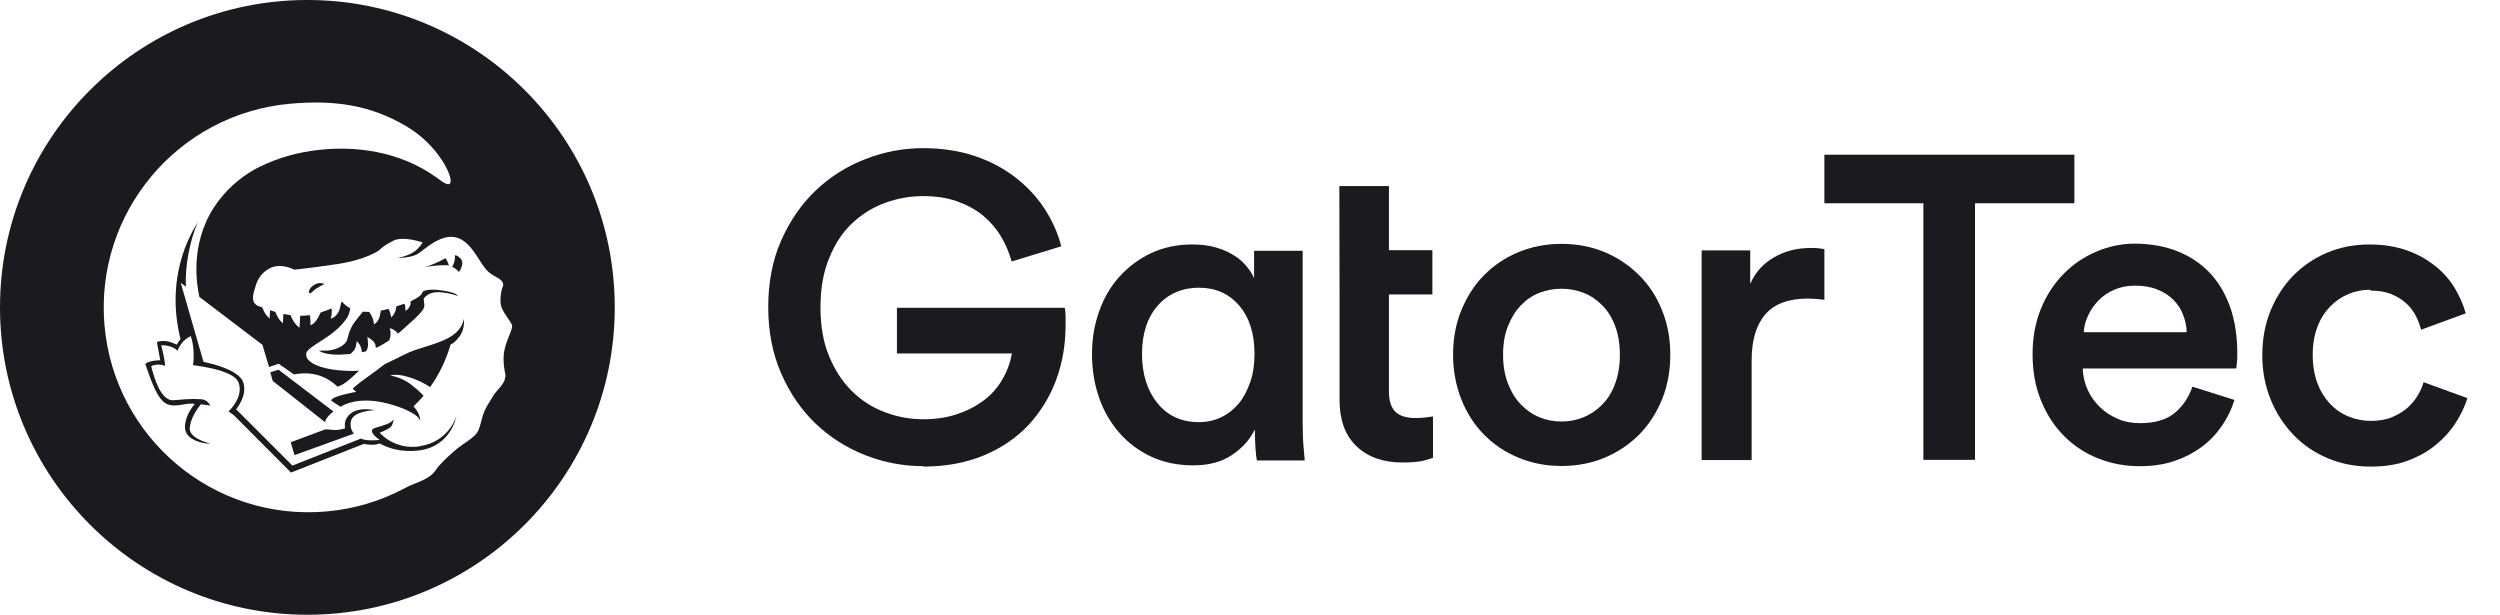
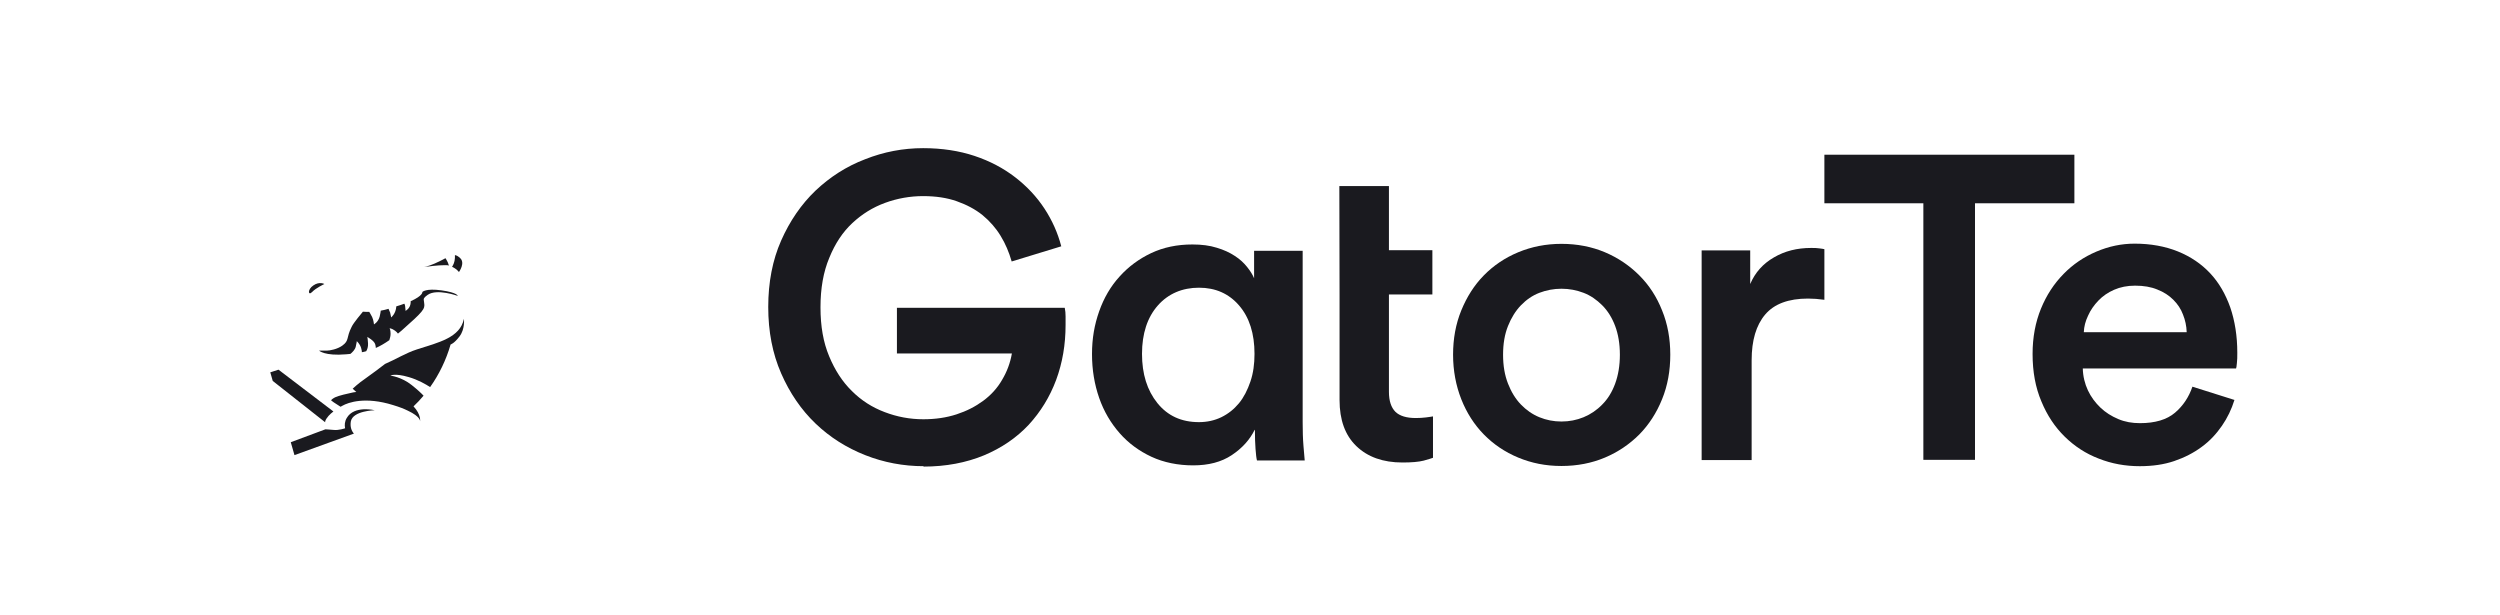
<svg xmlns="http://www.w3.org/2000/svg" width="122" height="30" viewBox="0 0 122 30" fill="none">
  <path d="M45.08 22.75C44.09 22.75 43.13 22.57 42.22 22.21C41.31 21.85 40.5 21.34 39.8 20.67C39.1 20 38.54 19.18 38.12 18.22C37.7 17.26 37.49 16.18 37.49 14.98C37.49 13.78 37.7 12.69 38.12 11.74C38.54 10.79 39.1 9.97 39.8 9.3C40.5 8.64 41.3 8.12 42.22 7.77C43.13 7.41 44.07 7.23 45.05 7.23C45.97 7.23 46.81 7.36 47.56 7.61C48.31 7.86 48.97 8.21 49.54 8.65C50.11 9.09 50.59 9.6 50.97 10.18C51.35 10.76 51.62 11.37 51.79 12.02L49.37 12.76C49.24 12.31 49.07 11.9 48.83 11.51C48.6 11.13 48.3 10.79 47.95 10.5C47.59 10.21 47.17 9.99 46.69 9.82C46.21 9.65 45.66 9.57 45.04 9.57C44.42 9.57 43.79 9.68 43.19 9.9C42.59 10.12 42.06 10.45 41.59 10.89C41.12 11.33 40.75 11.89 40.47 12.58C40.18 13.27 40.04 14.07 40.04 15C40.04 15.93 40.18 16.71 40.46 17.38C40.74 18.06 41.11 18.63 41.57 19.08C42.03 19.54 42.56 19.88 43.17 20.11C43.77 20.34 44.4 20.46 45.06 20.46C45.65 20.46 46.19 20.38 46.68 20.22C47.17 20.06 47.6 19.84 47.98 19.56C48.36 19.28 48.67 18.94 48.9 18.54C49.14 18.14 49.3 17.71 49.38 17.25H43.77V15.02H51.96C51.99 15.16 52 15.3 52 15.44V15.86C52 16.81 51.85 17.7 51.54 18.54C51.23 19.37 50.78 20.1 50.2 20.73C49.61 21.36 48.88 21.86 48.02 22.22C47.15 22.58 46.16 22.77 45.06 22.77L45.08 22.75Z" fill="#1A1A1F" />
  <path d="M61.23 20.97C60.99 21.46 60.62 21.87 60.11 22.21C59.6 22.55 58.97 22.71 58.23 22.71C57.49 22.71 56.79 22.57 56.19 22.29C55.59 22.01 55.07 21.63 54.64 21.14C54.21 20.65 53.87 20.08 53.64 19.42C53.41 18.76 53.29 18.05 53.29 17.28C53.29 16.51 53.41 15.84 53.64 15.19C53.87 14.54 54.2 13.97 54.64 13.49C55.07 13.01 55.59 12.63 56.18 12.35C56.78 12.07 57.44 11.93 58.19 11.93C58.64 11.93 59.03 11.98 59.38 12.09C59.72 12.19 60.02 12.33 60.26 12.49C60.51 12.65 60.7 12.83 60.86 13.03C61.02 13.23 61.13 13.41 61.2 13.58V12.24H63.57V20.6C63.57 21.02 63.58 21.41 63.61 21.77C63.64 22.13 63.66 22.36 63.67 22.47H61.34C61.31 22.36 61.29 22.17 61.27 21.91C61.25 21.65 61.24 21.35 61.24 21L61.23 20.97ZM55.73 17.27C55.73 18.25 55.98 19.05 56.48 19.67C56.98 20.29 57.65 20.6 58.51 20.6C58.9 20.6 59.27 20.52 59.6 20.36C59.93 20.2 60.22 19.97 60.46 19.68C60.7 19.39 60.88 19.03 61.02 18.62C61.16 18.21 61.22 17.76 61.22 17.27C61.22 16.28 60.97 15.49 60.47 14.91C59.97 14.33 59.32 14.04 58.51 14.04C57.7 14.04 57.01 14.33 56.5 14.91C55.99 15.49 55.73 16.28 55.73 17.27Z" fill="#1A1A1F" />
  <path d="M65.36 9.08H67.78V12.21H69.9V14.37H67.78V19.12C67.78 19.57 67.89 19.89 68.1 20.1C68.31 20.3 68.64 20.4 69.09 20.4C69.26 20.4 69.43 20.39 69.59 20.37C69.76 20.35 69.87 20.33 69.93 20.32V22.34C69.86 22.37 69.71 22.41 69.47 22.48C69.23 22.54 68.89 22.57 68.44 22.57C67.49 22.57 66.74 22.3 66.19 21.77C65.64 21.24 65.37 20.49 65.37 19.52V14.37" fill="#1A1A1F" />
  <path d="M76.2 11.9C76.97 11.9 77.68 12.04 78.32 12.31C78.96 12.58 79.52 12.96 80 13.44C80.48 13.92 80.85 14.49 81.11 15.15C81.38 15.81 81.51 16.53 81.51 17.31C81.51 18.09 81.38 18.82 81.11 19.48C80.84 20.15 80.47 20.72 80 21.2C79.52 21.68 78.96 22.06 78.32 22.33C77.68 22.6 76.97 22.74 76.2 22.74C75.43 22.74 74.74 22.6 74.09 22.33C73.44 22.06 72.88 21.68 72.41 21.2C71.94 20.72 71.57 20.14 71.31 19.48C71.05 18.82 70.91 18.09 70.91 17.31C70.91 16.53 71.04 15.81 71.31 15.15C71.58 14.49 71.94 13.92 72.41 13.44C72.88 12.96 73.44 12.58 74.09 12.31C74.74 12.04 75.44 11.9 76.2 11.9ZM76.2 20.57C76.58 20.57 76.94 20.5 77.28 20.36C77.62 20.22 77.93 20.01 78.19 19.74C78.46 19.47 78.67 19.13 78.82 18.72C78.97 18.31 79.05 17.84 79.05 17.31C79.05 16.78 78.97 16.31 78.82 15.91C78.67 15.51 78.46 15.17 78.19 14.9C77.92 14.63 77.62 14.42 77.28 14.29C76.94 14.16 76.58 14.09 76.2 14.09C75.82 14.09 75.46 14.16 75.12 14.29C74.78 14.42 74.48 14.63 74.22 14.9C73.96 15.17 73.75 15.51 73.59 15.91C73.43 16.31 73.35 16.77 73.35 17.31C73.35 17.85 73.43 18.31 73.59 18.72C73.75 19.13 73.96 19.47 74.22 19.74C74.48 20.01 74.78 20.22 75.12 20.36C75.46 20.5 75.82 20.57 76.2 20.57Z" fill="#1A1A1F" />
  <path d="M89.03 14.63C88.75 14.59 88.48 14.57 88.23 14.57C87.28 14.57 86.58 14.83 86.14 15.35C85.7 15.87 85.48 16.61 85.48 17.58V22.45H83.04V12.22H85.41V13.86C85.65 13.3 86.03 12.87 86.57 12.56C87.1 12.25 87.7 12.1 88.38 12.1C88.53 12.1 88.67 12.1 88.78 12.12C88.89 12.13 88.98 12.15 89.03 12.16V14.64V14.63Z" fill="#1A1A1F" />
  <path d="M96.38 9.92V22.44H93.86V9.92H89.03V7.55H101.23V9.92H96.38Z" fill="#1A1A1F" />
  <path d="M109.04 19.52C108.9 19.97 108.7 20.39 108.43 20.78C108.16 21.17 107.84 21.52 107.44 21.81C107.05 22.1 106.6 22.33 106.1 22.5C105.6 22.67 105.04 22.75 104.42 22.75C103.72 22.75 103.05 22.63 102.42 22.38C101.79 22.14 101.24 21.78 100.76 21.31C100.28 20.84 99.9 20.27 99.62 19.59C99.33 18.91 99.19 18.14 99.19 17.27C99.19 16.46 99.33 15.72 99.6 15.06C99.87 14.4 100.24 13.84 100.7 13.37C101.16 12.9 101.69 12.54 102.3 12.28C102.91 12.02 103.53 11.89 104.17 11.89C104.95 11.89 105.66 12.02 106.28 12.27C106.9 12.52 107.43 12.88 107.86 13.34C108.29 13.8 108.61 14.36 108.84 15.01C109.06 15.66 109.18 16.39 109.18 17.21C109.18 17.41 109.18 17.58 109.16 17.72C109.15 17.87 109.13 17.96 109.12 17.98H101.64C101.65 18.37 101.74 18.73 101.89 19.05C102.04 19.37 102.25 19.65 102.5 19.89C102.75 20.13 103.04 20.31 103.37 20.45C103.7 20.59 104.05 20.65 104.43 20.65C105.17 20.65 105.74 20.48 106.14 20.14C106.54 19.8 106.82 19.37 106.99 18.87L109.05 19.52H109.04ZM106.71 16.2C106.7 15.91 106.64 15.62 106.53 15.35C106.43 15.08 106.27 14.84 106.06 14.63C105.85 14.42 105.59 14.25 105.28 14.13C104.97 14 104.61 13.94 104.19 13.94C103.81 13.94 103.47 14.01 103.17 14.14C102.87 14.27 102.61 14.45 102.4 14.67C102.19 14.89 102.02 15.13 101.9 15.4C101.77 15.67 101.7 15.94 101.69 16.21H106.71V16.2Z" fill="#1A1A1F" />
-   <path d="M115.67 14.14C115.29 14.14 114.93 14.21 114.6 14.35C114.27 14.49 113.97 14.69 113.71 14.96C113.45 15.23 113.24 15.55 113.09 15.95C112.94 16.34 112.86 16.8 112.86 17.32C112.86 17.84 112.94 18.3 113.09 18.7C113.24 19.1 113.45 19.43 113.71 19.71C113.97 19.98 114.27 20.19 114.62 20.33C114.97 20.47 115.33 20.54 115.71 20.54C116.09 20.54 116.45 20.48 116.75 20.35C117.05 20.22 117.3 20.07 117.51 19.88C117.71 19.69 117.88 19.49 118 19.27C118.13 19.05 118.22 18.85 118.27 18.65L120.41 19.43C120.28 19.84 120.09 20.24 119.84 20.63C119.59 21.02 119.27 21.38 118.88 21.7C118.49 22.02 118.04 22.28 117.5 22.48C116.97 22.68 116.37 22.77 115.69 22.77C114.93 22.77 114.23 22.63 113.59 22.36C112.95 22.09 112.39 21.71 111.92 21.22C111.45 20.73 111.08 20.16 110.81 19.5C110.54 18.84 110.4 18.12 110.4 17.34C110.4 16.56 110.53 15.83 110.8 15.17C111.07 14.51 111.44 13.93 111.91 13.45C112.39 12.97 112.94 12.59 113.57 12.33C114.2 12.06 114.89 11.93 115.63 11.93C116.32 11.93 116.92 12.03 117.46 12.22C118 12.41 118.45 12.67 118.85 12.99C119.25 13.31 119.56 13.67 119.8 14.07C120.04 14.48 120.21 14.88 120.33 15.29L118.15 16.09C118.09 15.87 118.01 15.64 117.89 15.41C117.77 15.18 117.61 14.97 117.41 14.79C117.21 14.61 116.96 14.46 116.69 14.35C116.41 14.24 116.07 14.18 115.68 14.18L115.67 14.14Z" fill="#1A1A1F" />
  <path d="M17.65 17.19C17.72 17.18 17.8 17.16 17.87 17.14C17.92 17.06 17.97 16.93 17.96 16.76C17.94 16.44 17.92 16.44 17.92 16.44C17.92 16.44 18.26 16.62 18.31 16.8C18.33 16.87 18.34 16.93 18.34 16.98C18.55 16.89 18.77 16.76 19 16.6C19.03 16.51 19.06 16.4 19.06 16.29C19.06 16.08 19.01 16.02 19.01 16.02C19.01 16.02 19.12 16.02 19.28 16.14C19.34 16.18 19.38 16.23 19.42 16.28L19.6 16.13C20.65 15.2 20.75 15.08 20.7 14.79C20.67 14.62 20.68 14.59 20.68 14.59C20.68 14.59 20.68 14.52 20.87 14.39C21.32 14.07 22.34 14.44 22.34 14.44C22.34 14.44 22.33 14.28 21.55 14.17C20.77 14.06 20.61 14.25 20.61 14.25C20.61 14.25 20.66 14.42 20.04 14.7V14.78C20.02 15.06 19.79 15.17 19.79 15.17C19.79 15.17 19.79 15.08 19.77 14.94C19.77 14.89 19.75 14.86 19.73 14.82C19.62 14.86 19.49 14.91 19.34 14.95C19.32 15.31 19.09 15.49 19.09 15.49C19.09 15.49 19.07 15.4 19.04 15.26C19.02 15.2 18.99 15.13 18.96 15.07C18.83 15.11 18.7 15.14 18.58 15.16C18.58 15.21 18.56 15.29 18.53 15.44C18.46 15.72 18.25 15.83 18.25 15.83C18.25 15.83 18.23 15.62 18.16 15.47C18.09 15.33 18.02 15.22 18.02 15.22C17.91 15.22 17.81 15.22 17.71 15.21C17.67 15.26 17.25 15.75 17.16 15.95C16.88 16.5 17.06 16.61 16.7 16.87C16.46 17.04 16.1 17.11 15.95 17.11H15.57C15.57 17.11 15.84 17.38 16.89 17.29L17.1 17.27C17.19 17.2 17.33 17.06 17.36 16.92C17.41 16.71 17.41 16.65 17.41 16.65C17.41 16.65 17.55 16.76 17.62 16.97C17.65 17.07 17.66 17.14 17.66 17.18L17.65 17.19Z" fill="#1A1A1F" />
  <path d="M15.87 20.6V20.55C15.94 20.37 16.1 20.21 16.27 20.08L13.59 18.04L13.19 18.17L13.31 18.59L15.86 20.6H15.87Z" fill="#1A1A1F" />
  <path d="M21.91 12.97L21.89 12.91C21.86 12.79 21.77 12.65 21.74 12.6L21.51 12.72C21.08 12.94 20.81 13.01 20.7 13.03C20.86 13.01 21.33 12.94 21.72 12.94C21.79 12.94 21.86 12.94 21.92 12.96L21.91 12.97Z" fill="#1A1A1F" />
  <path d="M15.29 13.93C14.99 14.13 15.04 14.45 15.23 14.25C15.42 14.05 15.83 13.86 15.83 13.86C15.83 13.86 15.59 13.72 15.29 13.93Z" fill="#1A1A1F" />
  <path d="M22.4 13.27C22.4 13.27 22.72 12.83 22.45 12.59C22.35 12.5 22.28 12.46 22.2 12.45V12.59C22.19 12.79 22.12 12.93 22.06 13.02C22.29 13.12 22.4 13.28 22.4 13.28V13.27Z" fill="#1A1A1F" />
  <path d="M15.88 20.95L14.19 21.58L14.37 22.21L17.27 21.16C17.15 21.02 17.08 20.83 17.12 20.57C17.21 20.04 18.29 20.02 18.29 20.02C18.29 20.02 17.28 19.77 16.92 20.4C16.82 20.57 16.81 20.74 16.84 20.9C16.84 20.9 16.53 21.01 16.28 20.98C16.11 20.96 15.95 20.96 15.88 20.95Z" fill="#1A1A1F" />
-   <path d="M20.5 21.78C19.23 21.97 18.53 21.12 18.53 21.12C18.53 21.12 18.94 20.96 19.07 20.83C19.2 20.69 19.2 20.46 19.2 20.46C19.08 20.67 18.77 20.74 18.31 20.88C17.85 21.01 18.53 21.47 18.53 21.47C18.53 21.47 18 21.53 17.72 21.44C17.69 21.44 17.66 21.42 17.62 21.4L14.27 22.72L11.51 19.96H11.53C11.79 19.63 12.03 19.13 11.87 18.66C11.69 18.1 10.49 17.77 9.93 17.66L8.82 13.8L9.07 13.99C9.02 13.04 9.26 11.71 9.66 10.83C8.85 12.12 8.45 13.67 8.6 15.33C8.64 15.75 8.71 16.16 8.81 16.55C8.67 16.72 8.63 16.82 8.63 16.82C8.63 16.82 8.27 16.63 7.96 16.64C7.66 16.65 7.66 16.7 7.66 16.7C7.66 16.7 7.69 16.93 7.75 17.2C7.78 17.35 7.82 17.58 7.82 17.58C7.82 17.58 7.32 17.58 7.09 17.75C7.09 17.75 7.42 18.8 7.71 19.27C8 19.74 8.27 19.88 8.99 19.73C9.2 19.69 9.39 19.69 9.51 19.71C9.38 19.86 9.11 20.21 9.04 20.66C8.96 21.16 9.26 21.4 9.62 21.53C9.9 21.64 10.16 21.65 10.27 21.65C10.04 21.59 9.2 21.35 9.26 20.86C9.31 20.4 9.61 19.97 9.8 19.73C10.07 19.76 10.26 19.79 10.26 19.79C10.26 19.79 10.12 19.48 9.79 19.48H9.69C9.37 19.45 8.82 19.5 8.47 19.53C7.81 19.59 7.47 18.24 7.38 17.87C7.49 17.8 7.84 17.74 8.04 17.86C8.07 17.83 8.04 17.54 7.87 16.85C8.1 16.84 8.49 16.91 8.66 17.12C8.79 16.79 9 16.55 9.31 16.4C9.46 16.84 9.48 17.37 9.42 17.82C9.42 17.82 10.22 17.91 10.82 18.11C11.2 18.24 11.53 18.41 11.63 18.64C11.86 19.18 11.47 19.78 11.15 20.08C11.23 20.14 11.32 20.2 11.41 20.26L14.2 23.06L17.76 21.66C18.25 21.77 18.53 21.64 18.53 21.64C18.92 21.86 19.57 22.09 20.46 21.98C22.04 21.77 22.27 20.3 22.27 20.3C22.27 20.3 21.93 21.55 20.5 21.77V21.78Z" fill="#1A1A1F" />
-   <path d="M15 0C6.72 0 0 6.72 0 15C0 23.28 6.72 30 15 30C23.28 30 30 23.28 30 15C30 6.72 23.28 0 15 0ZM24.64 18.39C24.69 18.7 24.2 19.06 24.05 19.35C23.9 19.63 23.64 19.9 23.5 20.5C23.35 21.1 23.28 21.17 22.99 21.4C22.7 21.63 22.44 21.76 22.1 22.07C21.77 22.37 21.43 22.68 21.25 22.96C21.07 23.24 20.66 23.44 20.27 23.59C20 23.69 19.76 23.82 19.76 23.82C18.6 24.44 17.31 24.84 15.92 24.96C10.42 25.44 5.58 21.37 5.1 15.88C4.62 10.38 8.69 5.54 14.18 5.06C16.33 4.87 18.08 5.13 19.81 6.15C21.33 7.04 22.05 8.5 21.99 8.87C21.94 9.19 21.49 8.79 21.27 8.64C19.53 7.4 17.29 7.04 15.15 7.37C14.15 7.52 13.22 7.84 12.4 8.28C11.69 8.69 10.99 9.28 10.44 10.12C9.25 11.96 9.61 13.95 9.73 14.49L12.81 16.83L12.84 16.94L13.13 17.91L13.6 17.75L14.34 18.27C14.49 18.24 14.68 18.22 14.9 18.22C15.74 18.22 16.28 18.68 16.47 18.87C16.83 18.77 17.24 18.36 17.52 18.09C17.36 18.1 17.2 18.11 17.02 18.1C15.46 18.05 14.99 17.62 14.95 17.38C14.91 17.14 14.95 17.09 15.89 16.49C16.54 16.07 16.86 15.65 16.98 15.43C17.05 15.28 17.08 15.14 17.09 15.04C16.81 14.9 16.7 14.72 16.7 14.72C16.7 14.72 16.68 14.74 16.64 14.78C16.64 14.83 16.62 14.89 16.61 14.95C16.5 15.5 16.13 15.55 16.13 15.55C16.13 15.55 16.19 15.43 16.19 15.22C16.19 15.16 16.19 15.11 16.18 15.05C16.04 15.11 15.86 15.18 15.65 15.25L15.63 15.29C15.39 15.84 15.15 15.87 15.15 15.87V15.66C15.15 15.58 15.14 15.48 15.12 15.38C14.96 15.4 14.8 15.41 14.65 15.41C14.62 15.78 14.62 15.99 14.62 15.99C14.62 15.99 14.36 15.85 14.18 15.38C14.06 15.36 13.94 15.34 13.83 15.32C13.81 15.6 13.81 15.77 13.81 15.77C13.81 15.77 13.59 15.64 13.44 15.22C13.35 15.19 13.26 15.16 13.18 15.14C13.16 15.4 13.16 15.54 13.16 15.54C13.16 15.54 12.95 15.42 12.8 15L12.67 14.96C12.21 14.82 12.35 14.36 12.43 14.1C12.52 13.84 12.58 13.43 13.13 13.11C13.69 12.79 14.36 13.16 14.36 13.16C14.36 13.16 15.01 13.1 16.44 12.89C17.87 12.68 18.51 12.21 18.51 12.21C18.51 12.21 18.65 12.02 19.21 11.74C19.57 11.56 20.2 11.7 20.61 11.82C20.61 11.82 20.67 11.84 20.36 12.16C20.05 12.48 19.4 12.59 19.4 12.59C19.4 12.59 19.99 12.59 20.33 12.42C20.67 12.25 21.66 11.16 22.55 11.71C23.14 12.07 23.42 12.86 23.79 13.22C23.87 13.3 24.02 13.42 24.2 13.51C24.48 13.65 24.61 13.82 24.54 13.98C24.46 14.14 24.39 14.56 24.44 14.87C24.49 15.18 24.9 15.66 24.98 15.84C25.06 16.02 24.76 16.47 24.63 17.02C24.5 17.57 24.63 18.08 24.68 18.39H24.64Z" fill="#1A1A1F" />
  <path d="M20.35 17.05C19.79 17.23 19.33 17.53 18.79 17.76C18.69 17.84 18 18.36 17.82 18.48C17.48 18.71 17.21 18.97 17.21 18.97L17.39 19.13C17.39 19.13 17.33 19.13 17.23 19.15C16.99 19.2 16.51 19.31 16.35 19.39C16.18 19.48 16.16 19.53 16.16 19.54L16.28 19.63L16.62 19.85L16.71 19.8C16.99 19.64 17.82 19.34 19.19 19.77C19.49 19.86 19.72 19.95 19.9 20.04C20.54 20.34 20.5 20.56 20.5 20.56C20.5 20.56 20.56 20.24 20.18 19.83C20.35 19.67 20.52 19.49 20.67 19.31C20.57 19.2 20.38 19.02 20.09 18.79C19.59 18.39 19.05 18.33 19.05 18.33C19.05 18.33 19.26 18.2 19.94 18.4C20.4 18.53 20.79 18.76 20.99 18.89C21.43 18.27 21.77 17.57 21.99 16.81C21.99 16.81 22.16 16.77 22.43 16.41C22.7 16.05 22.64 15.56 22.64 15.56C22.45 16.48 21.41 16.71 20.35 17.05Z" fill="#1A1A1F" />
</svg>